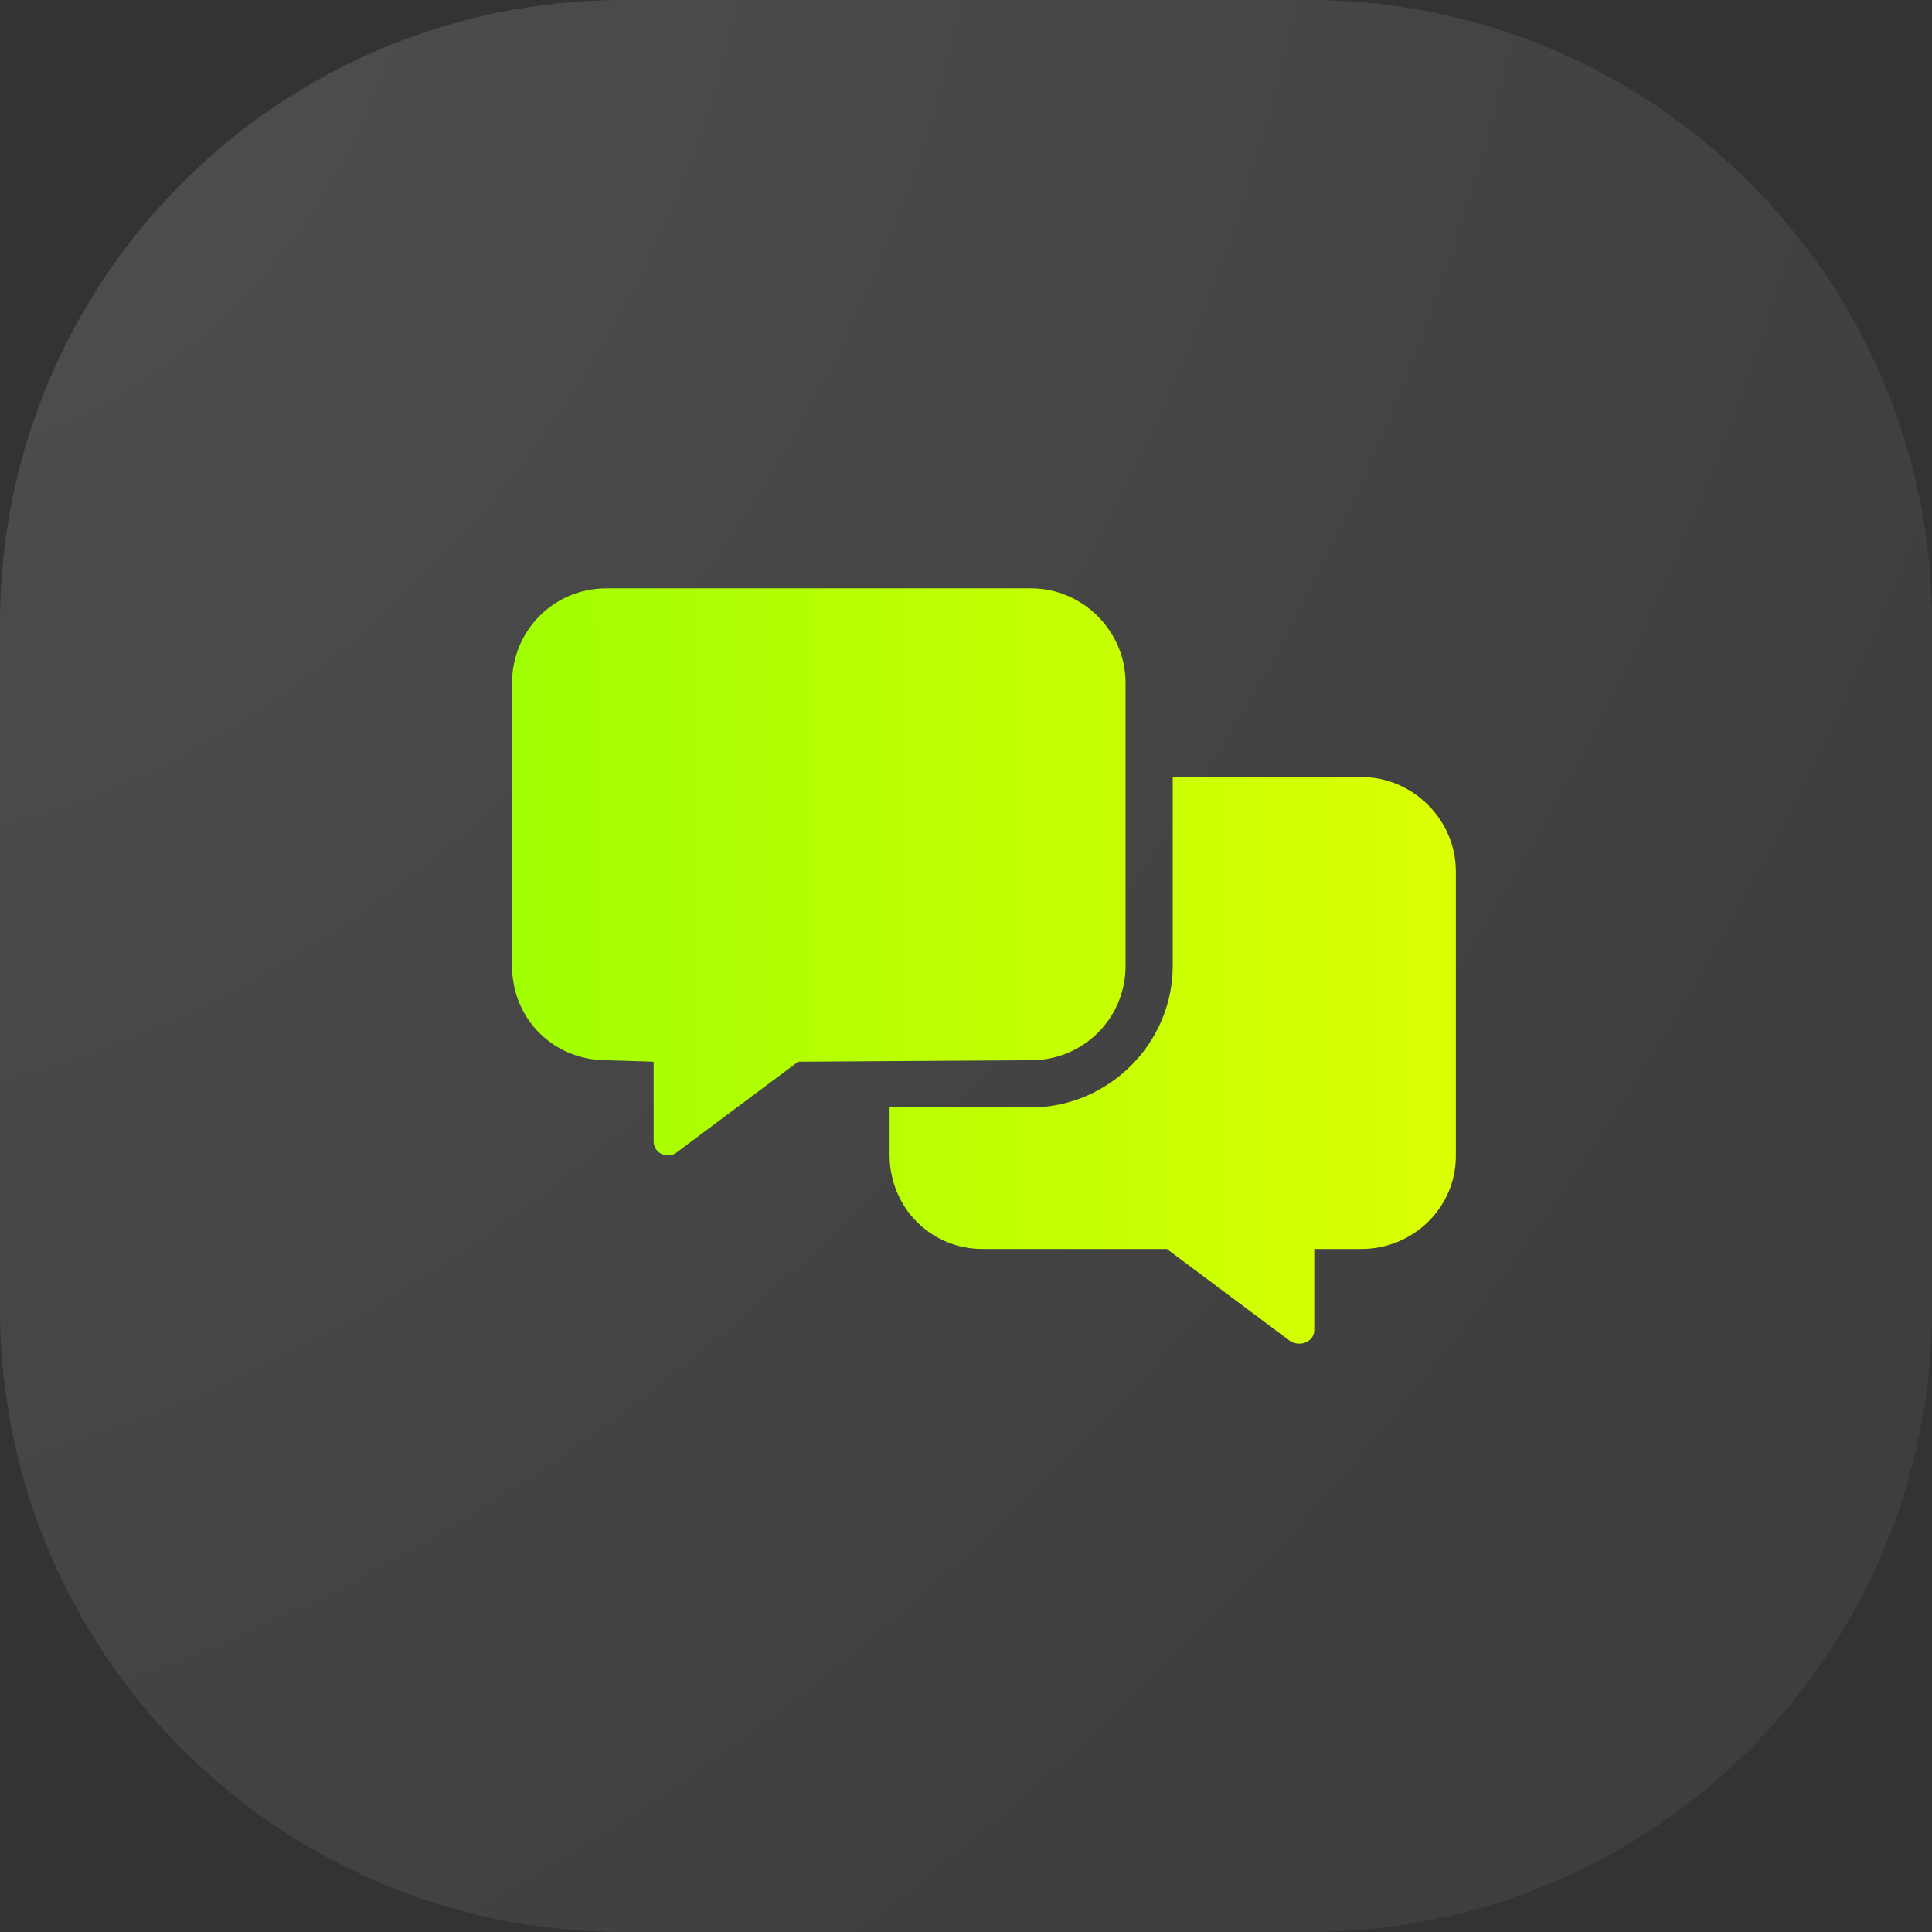
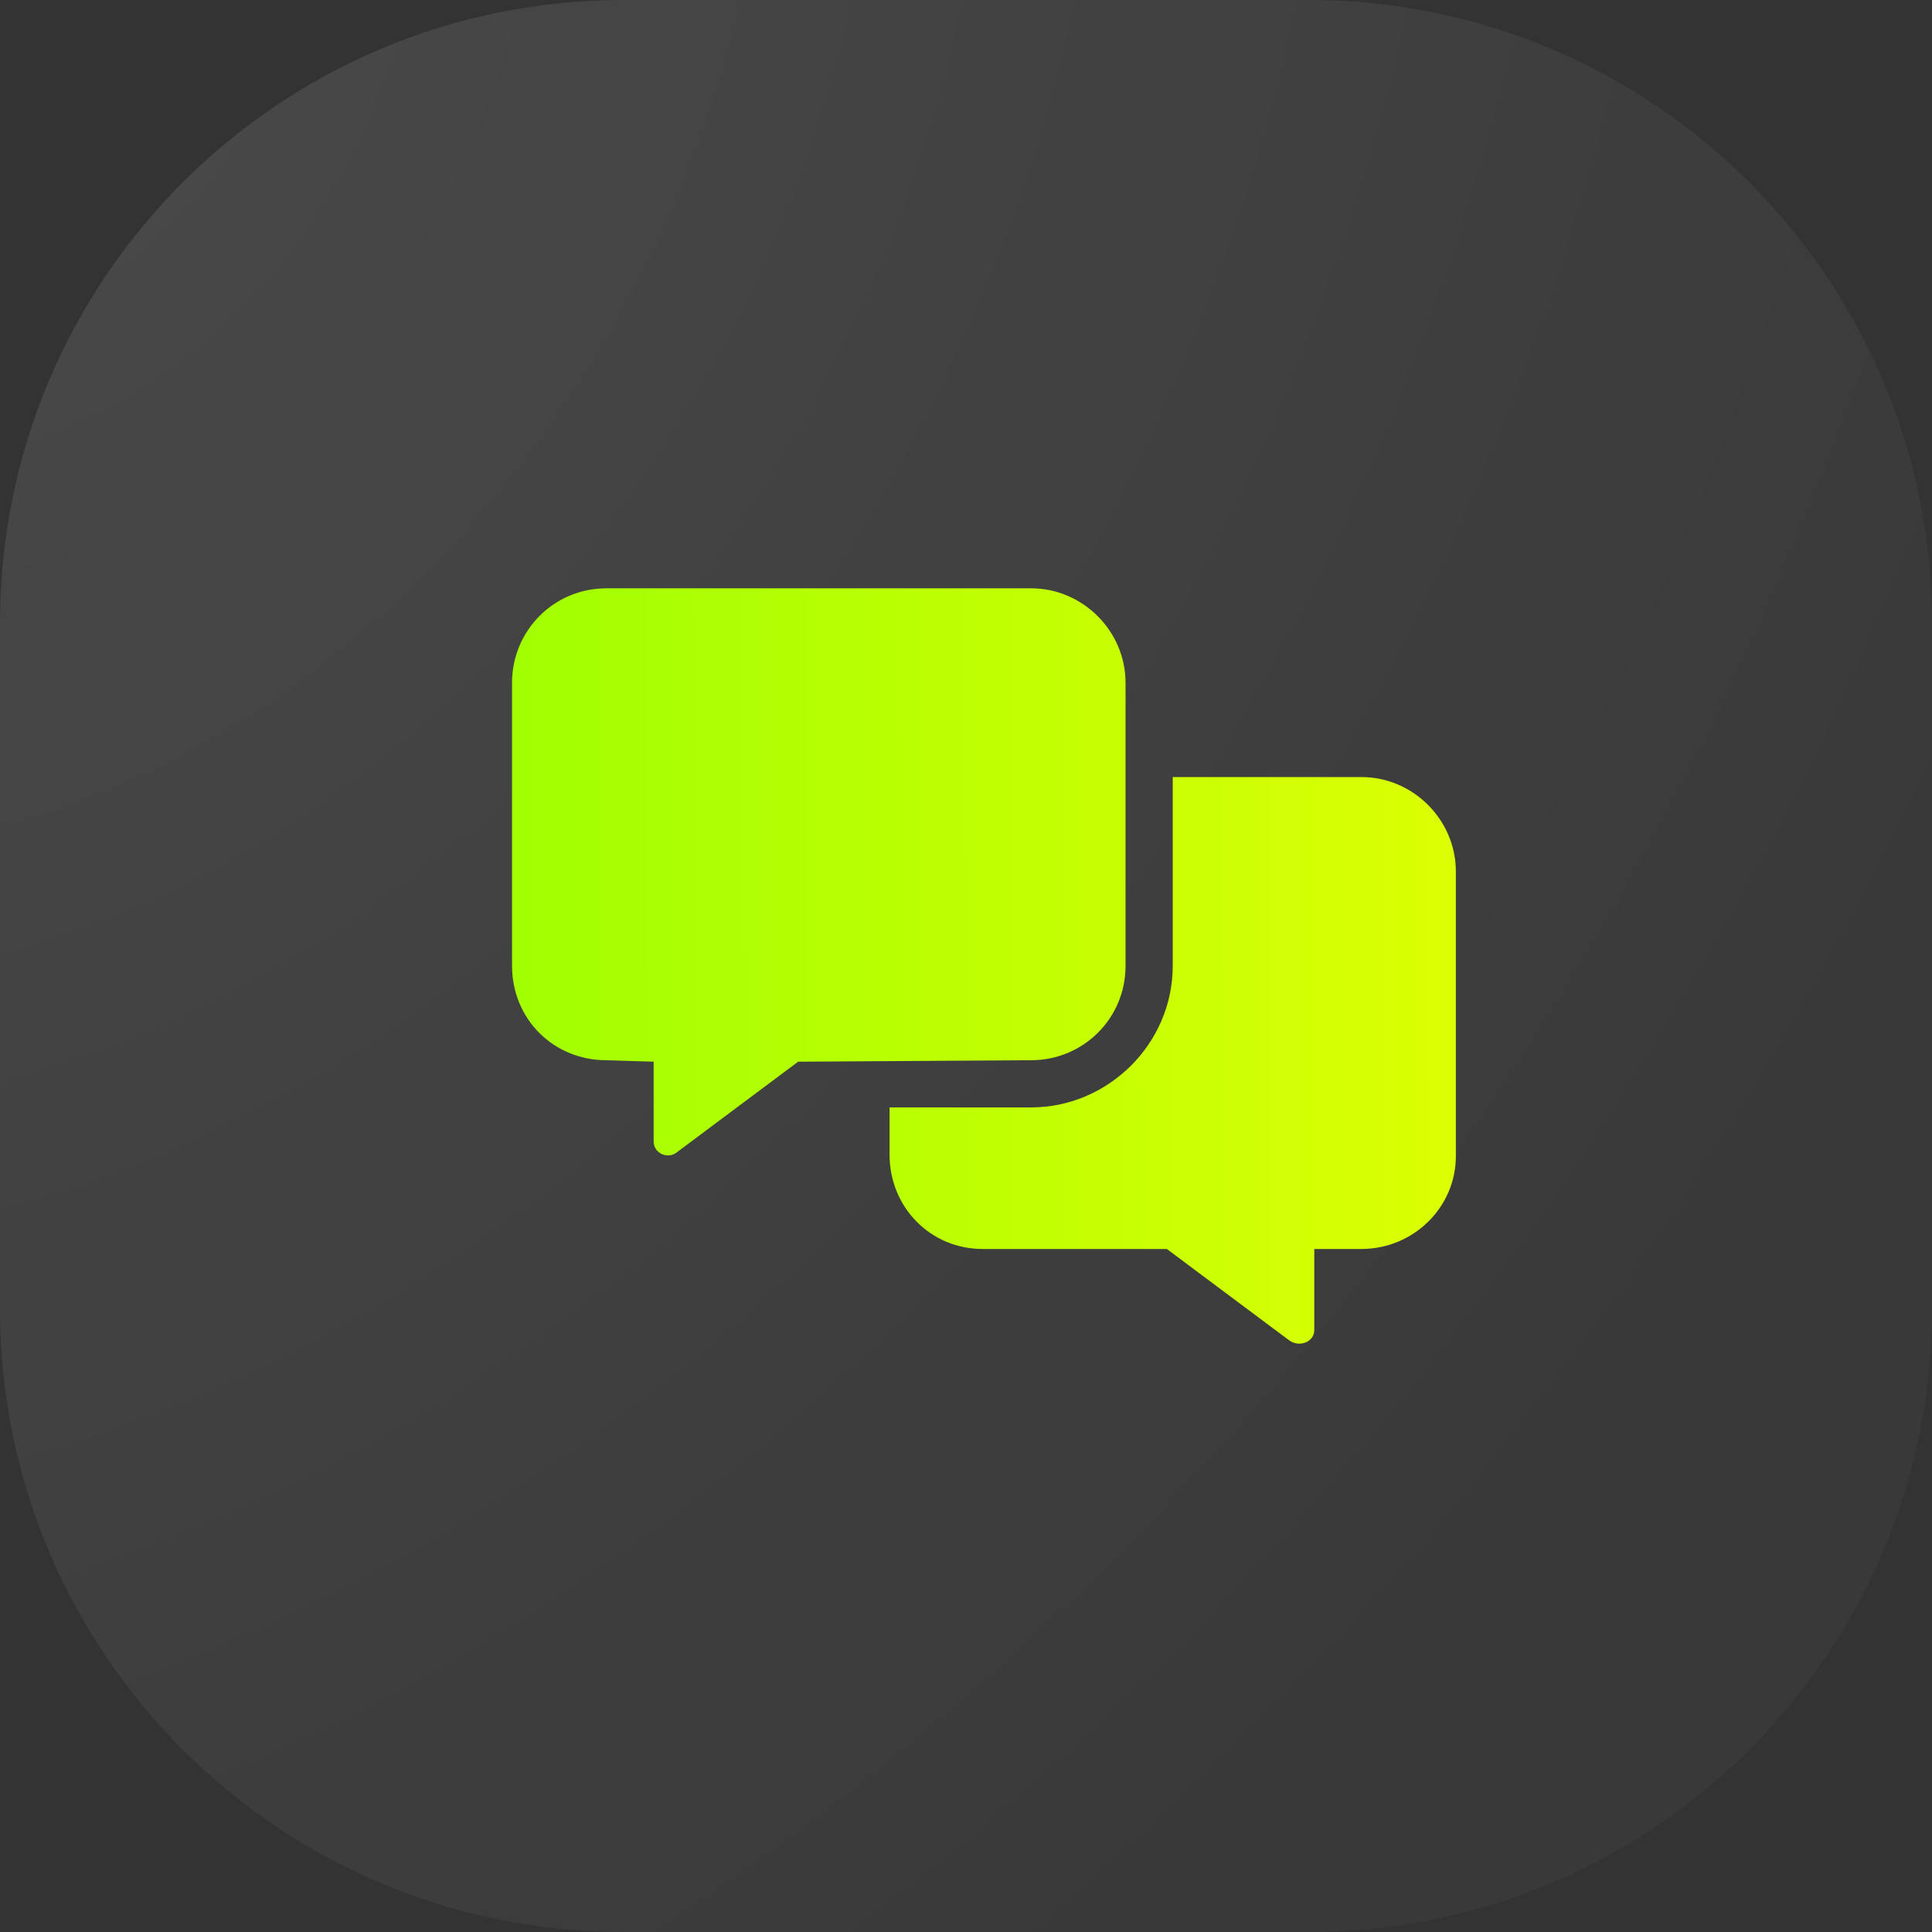
<svg xmlns="http://www.w3.org/2000/svg" width="62" height="62" viewBox="0 0 62 62" fill="none">
  <rect x="0" y="0" width="62" height="62" fill="#333333" stroke="none" />
  <path d="M0 20C0 8.954 8.954 0 20 0H42C53.046 0 62 8.954 62 20V42C62 53.046 53.046 62 42 62H20C8.954 62 0 53.046 0 42V20Z" fill="url(#paint0_radial_457_1999)" fill-opacity="0.11" />
-   <path d="M0 20C0 8.954 8.954 0 20 0H42C53.046 0 62 8.954 62 20V42C62 53.046 53.046 62 42 62H20C8.954 62 0 53.046 0 42V20Z" fill="white" fill-opacity="0.03" />
  <path d="M36.12 30.995C36.12 32.699 34.747 34.024 33.091 34.024L25.613 34.071L21.685 37.005C21.401 37.194 20.976 37.005 20.976 36.627V34.071L19.461 34.024C17.758 34.024 16.432 32.699 16.432 30.995V21.909C16.432 20.252 17.758 18.88 19.461 18.88H33.091C34.747 18.88 36.12 20.252 36.12 21.909V30.995ZM43.691 24.937C45.348 24.937 46.72 26.31 46.72 27.966V37.1C46.72 38.756 45.348 40.081 43.691 40.081H42.177V42.684C42.177 43.063 41.704 43.252 41.373 43.015L37.445 40.081H31.529C29.873 40.081 28.547 38.756 28.547 37.053V35.538H33.091C35.552 35.538 37.634 33.503 37.634 30.995V24.937H43.691Z" fill="url(#paint1_linear_457_1999)" />
  <defs>
    <radialGradient id="paint0_radial_457_1999" cx="0" cy="0" r="1" gradientUnits="userSpaceOnUse" gradientTransform="rotate(29.004) scale(67.339 87.15)">
      <stop stop-color="white" />
      <stop offset="1" stop-color="white" stop-opacity="0.29" />
    </radialGradient>
    <linearGradient id="paint1_linear_457_1999" x1="62" y1="20.515" x2="-0.005" y2="20.656" gradientUnits="userSpaceOnUse">
      <stop stop-color="#FAFF04" />
      <stop offset="1" stop-color="#81FF00" />
    </linearGradient>
  </defs>
</svg>